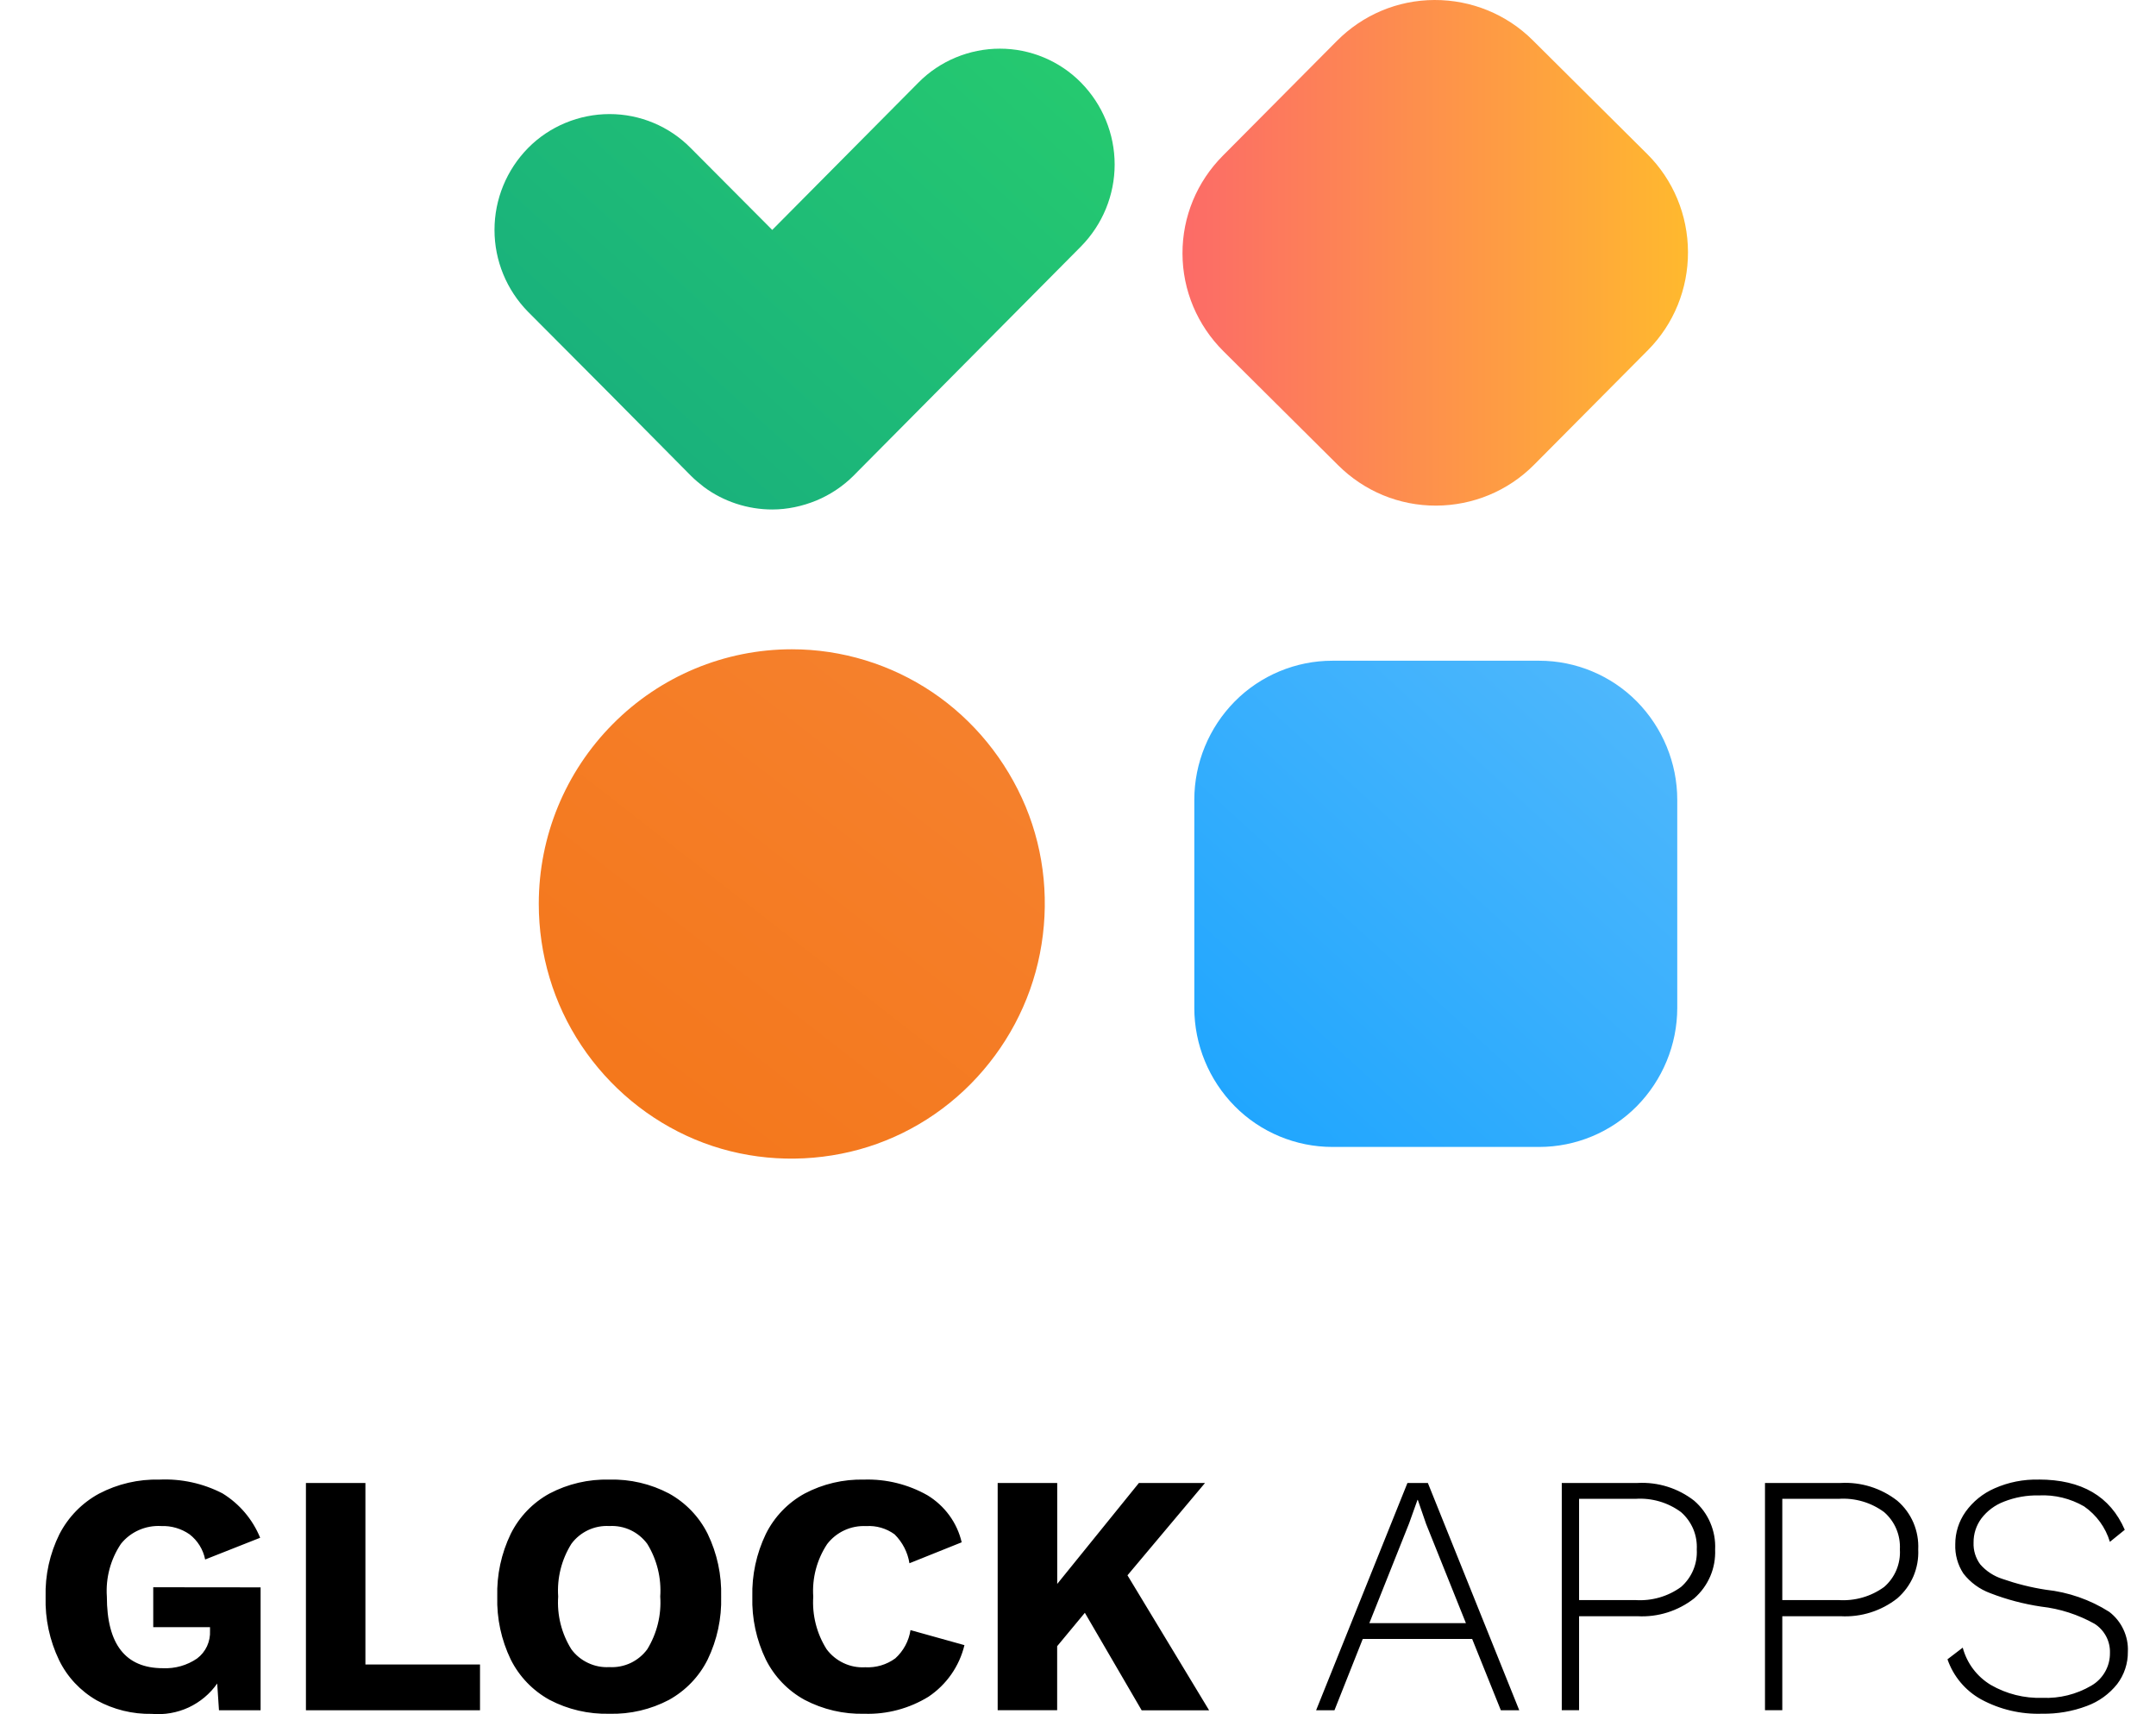
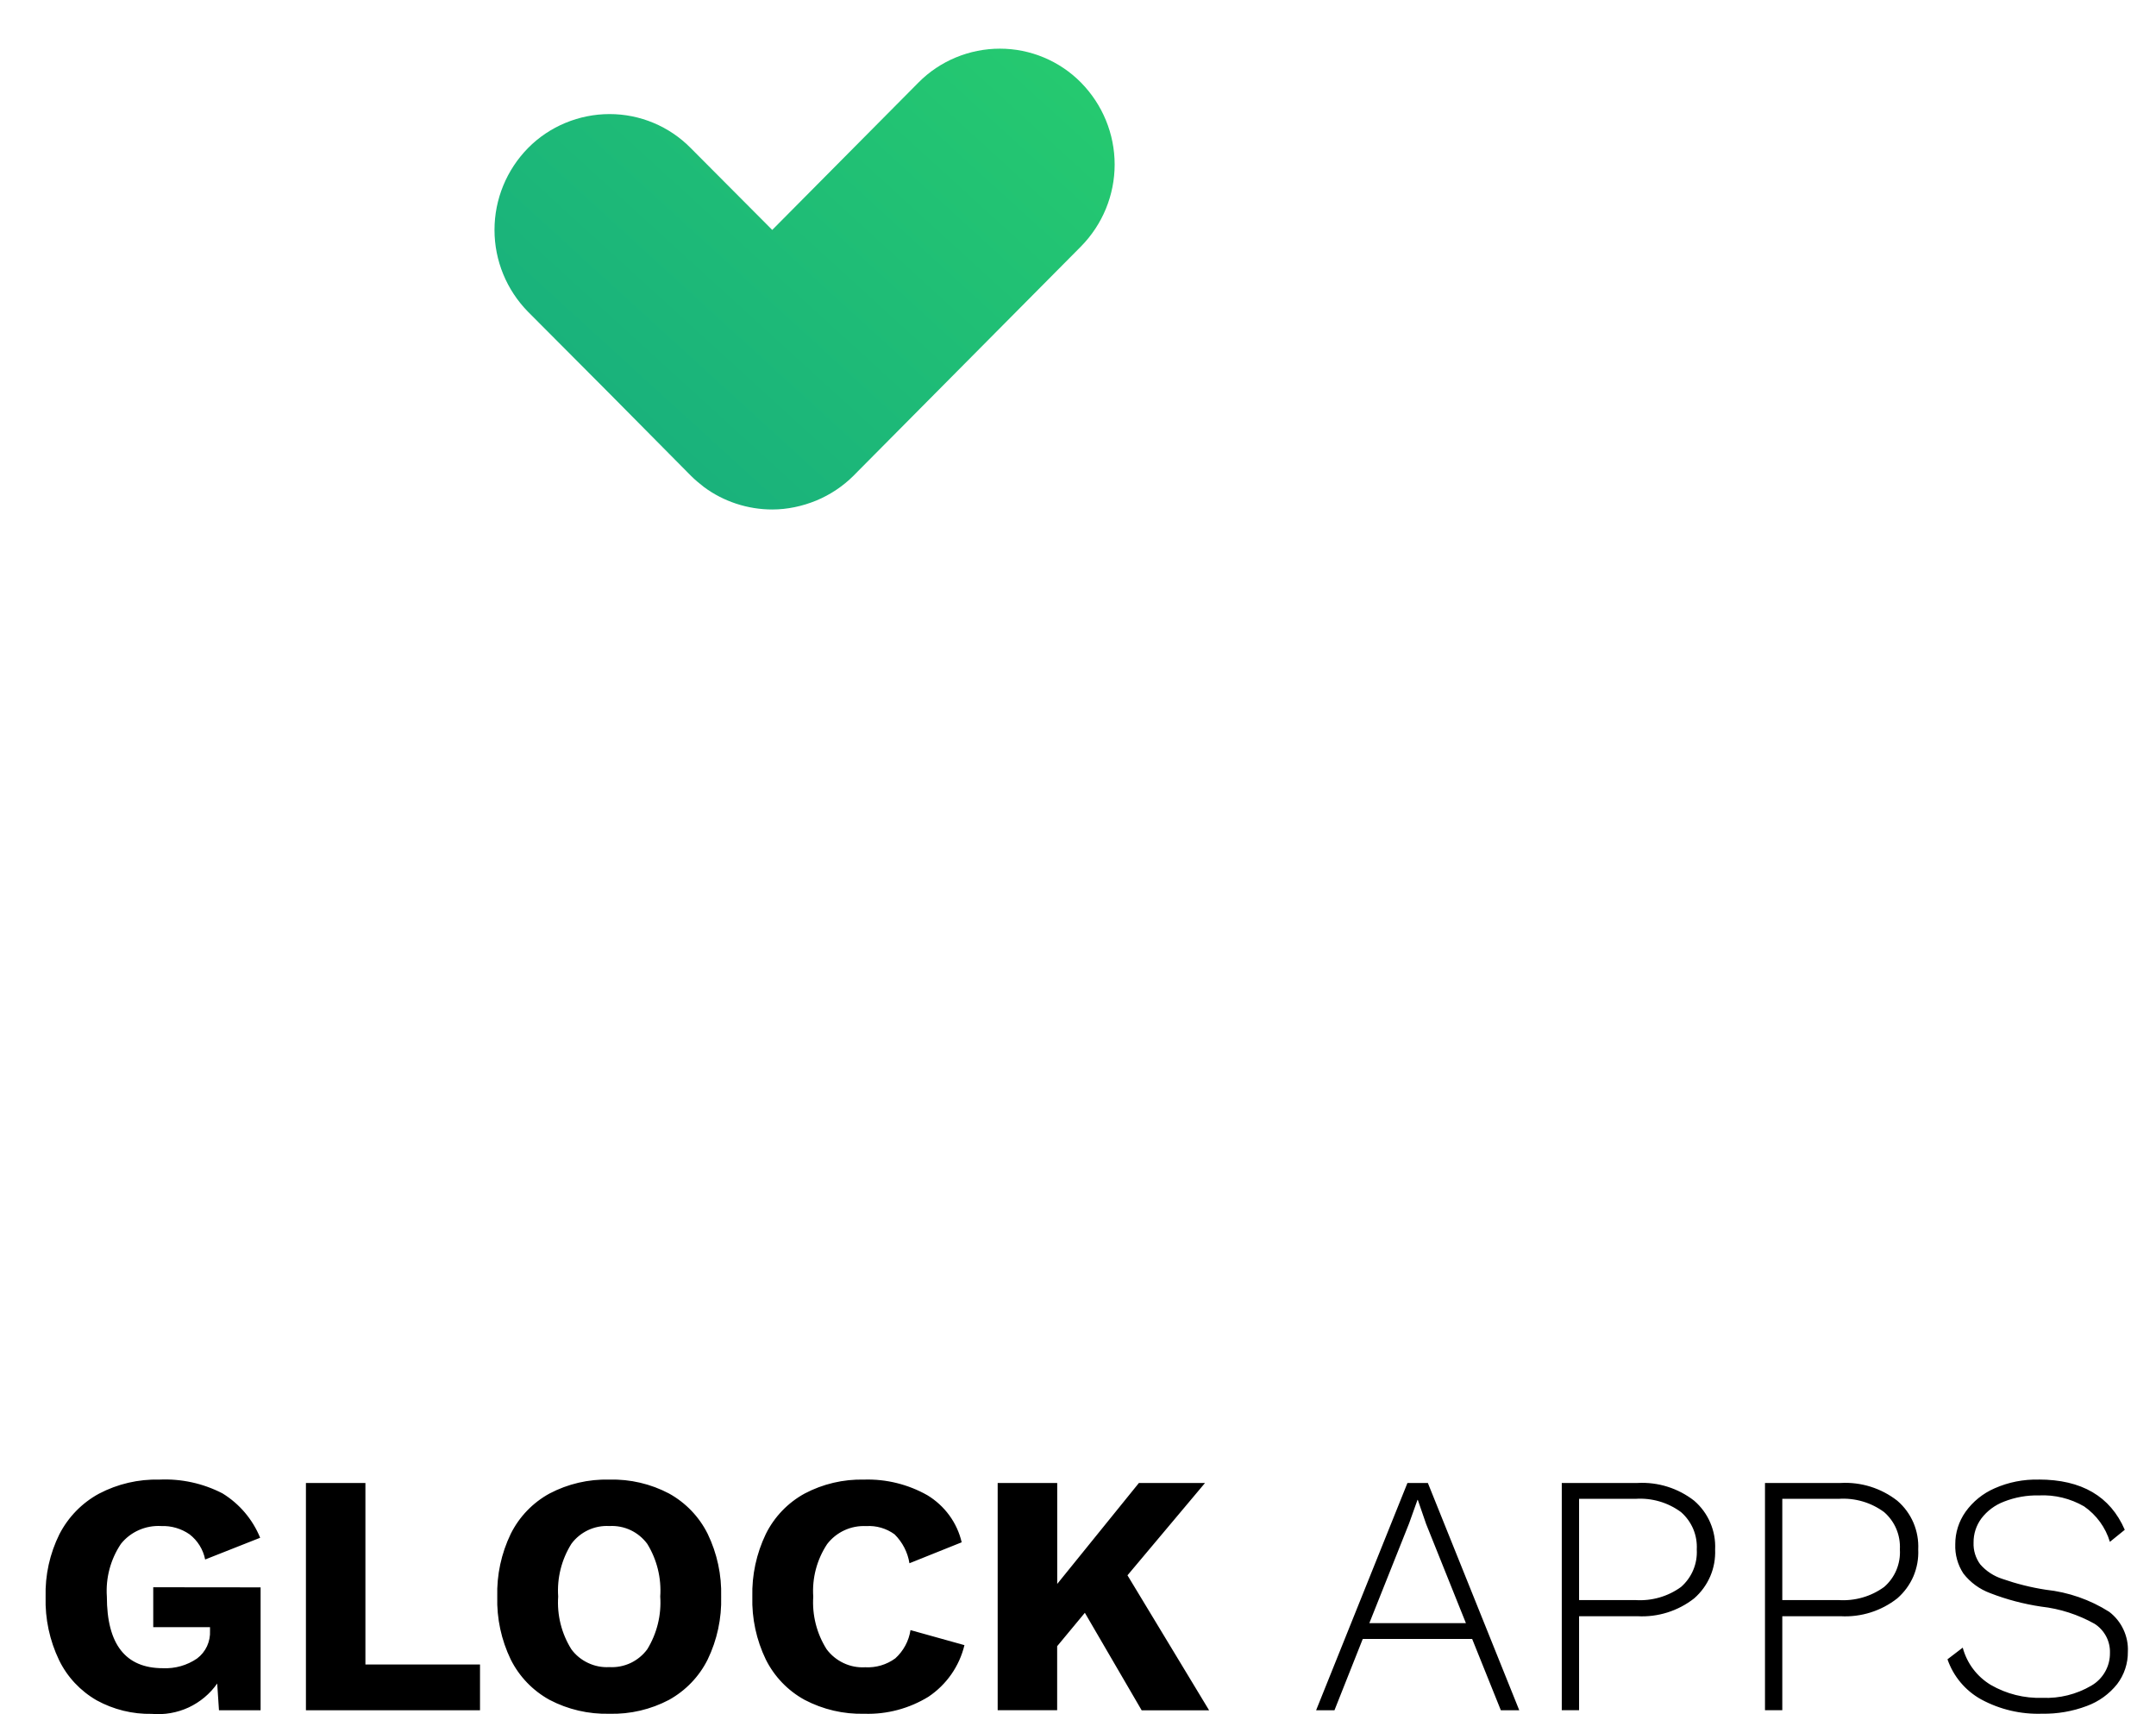
<svg xmlns="http://www.w3.org/2000/svg" width="39" height="31" viewBox="0 0 39 31" fill="none">
  <path d="M4.714 28.707V30.93H3.961L3.929 30.446C3.798 30.633 3.619 30.782 3.412 30.879C3.204 30.975 2.974 31.015 2.746 30.995C2.397 31.002 2.053 30.917 1.747 30.749C1.454 30.58 1.217 30.328 1.069 30.024C0.898 29.668 0.814 29.276 0.825 28.881C0.814 28.488 0.9 28.098 1.075 27.745C1.235 27.435 1.483 27.18 1.79 27.013C2.127 26.836 2.504 26.748 2.885 26.758C3.28 26.74 3.673 26.826 4.024 27.007C4.332 27.196 4.57 27.477 4.706 27.81L3.711 28.203C3.675 28.022 3.575 27.861 3.429 27.748C3.279 27.644 3.099 27.591 2.916 27.598C2.777 27.59 2.639 27.615 2.512 27.671C2.385 27.727 2.273 27.813 2.187 27.921C1.999 28.202 1.91 28.537 1.933 28.873C1.933 29.737 2.271 30.169 2.947 30.169C3.166 30.179 3.383 30.118 3.564 29.994C3.642 29.936 3.704 29.859 3.745 29.771C3.785 29.683 3.804 29.587 3.799 29.49V29.427H2.772V28.705L4.714 28.707ZM8.683 30.102V30.93H5.534V26.82H6.61V30.102H8.683ZM11.023 26.758C11.399 26.748 11.771 26.835 12.103 27.01C12.404 27.177 12.648 27.431 12.801 27.739C12.972 28.093 13.056 28.483 13.045 28.875C13.056 29.268 12.972 29.658 12.801 30.012C12.648 30.32 12.404 30.573 12.103 30.741C11.771 30.916 11.399 31.003 11.023 30.993C10.646 31.002 10.273 30.916 9.94 30.741C9.637 30.574 9.393 30.32 9.239 30.012C9.068 29.658 8.984 29.268 8.995 28.875C8.984 28.483 9.068 28.093 9.239 27.739C9.393 27.43 9.637 27.176 9.94 27.01C10.273 26.835 10.646 26.748 11.023 26.758ZM11.023 27.598C10.89 27.59 10.758 27.616 10.638 27.672C10.518 27.729 10.413 27.814 10.335 27.921C10.157 28.206 10.074 28.539 10.097 28.873C10.074 29.208 10.157 29.541 10.335 29.826C10.413 29.933 10.518 30.018 10.638 30.074C10.758 30.131 10.89 30.157 11.023 30.149C11.155 30.157 11.287 30.131 11.407 30.075C11.527 30.018 11.63 29.933 11.709 29.826C11.884 29.54 11.966 29.207 11.943 28.873C11.966 28.539 11.884 28.206 11.709 27.921C11.63 27.814 11.527 27.729 11.407 27.672C11.287 27.616 11.155 27.59 11.023 27.598ZM17.446 29.752C17.354 30.133 17.122 30.466 16.795 30.685C16.448 30.898 16.045 31.006 15.637 30.993C15.26 31.003 14.887 30.916 14.554 30.741C14.251 30.575 14.007 30.32 13.853 30.012C13.682 29.658 13.598 29.268 13.609 28.876C13.599 28.484 13.683 28.096 13.853 27.742C14.006 27.433 14.251 27.177 14.554 27.011C14.885 26.836 15.256 26.749 15.631 26.758C16.032 26.746 16.428 26.844 16.776 27.041C16.931 27.135 17.066 27.259 17.172 27.404C17.279 27.55 17.355 27.716 17.396 27.892L16.451 28.271C16.42 28.073 16.325 27.89 16.182 27.748C16.033 27.64 15.852 27.587 15.668 27.599C15.533 27.592 15.397 27.618 15.274 27.675C15.151 27.732 15.043 27.818 14.961 27.926C14.776 28.207 14.688 28.54 14.711 28.875C14.689 29.209 14.773 29.541 14.952 29.825C15.032 29.933 15.138 30.019 15.259 30.076C15.381 30.134 15.515 30.16 15.65 30.152C15.845 30.163 16.038 30.106 16.195 29.991C16.343 29.857 16.44 29.677 16.47 29.48L17.446 29.752ZM19.624 29.167L19.123 29.771V30.929H18.047V26.82H19.124V28.645L20.601 26.82H21.797L20.395 28.489L21.872 30.931H20.652L19.624 29.167ZM26.63 29.64H24.651L24.139 30.93H23.807L25.459 26.82H25.829L27.482 30.93H27.149L26.63 29.64ZM26.517 29.354L25.797 27.56L25.647 27.125H25.641L25.49 27.548L24.77 29.354H26.517ZM29.622 26.819C29.991 26.799 30.355 26.913 30.646 27.14C30.772 27.249 30.872 27.384 30.937 27.537C31.003 27.69 31.033 27.855 31.025 28.021C31.032 28.188 31.003 28.353 30.937 28.507C30.871 28.66 30.772 28.796 30.646 28.906C30.356 29.134 29.991 29.249 29.622 29.229H28.564V30.929H28.251V26.82L29.622 26.819ZM29.584 28.937C29.878 28.956 30.17 28.873 30.408 28.7C30.504 28.616 30.58 28.511 30.629 28.394C30.679 28.276 30.7 28.149 30.693 28.022C30.7 27.895 30.678 27.768 30.629 27.651C30.579 27.534 30.504 27.43 30.408 27.346C30.171 27.171 29.879 27.086 29.584 27.106H28.564V28.937L29.584 28.937ZM33.297 26.819C33.666 26.799 34.029 26.913 34.32 27.14C34.447 27.249 34.546 27.384 34.612 27.537C34.677 27.69 34.707 27.855 34.699 28.021C34.707 28.188 34.677 28.353 34.612 28.507C34.546 28.66 34.446 28.796 34.32 28.906C34.03 29.134 33.666 29.249 33.297 29.229H32.24V30.929H31.927V26.82L33.297 26.819ZM33.259 28.937C33.553 28.956 33.844 28.873 34.082 28.7C34.179 28.616 34.255 28.511 34.304 28.394C34.353 28.276 34.375 28.149 34.367 28.022C34.374 27.895 34.352 27.768 34.303 27.651C34.254 27.534 34.178 27.43 34.082 27.346C33.845 27.171 33.553 27.086 33.259 27.106H32.24V28.937L33.259 28.937ZM36.877 26.757C37.654 26.757 38.173 27.06 38.435 27.666L38.166 27.884C38.088 27.624 37.923 27.398 37.7 27.243C37.453 27.1 37.169 27.03 36.883 27.044C36.667 27.039 36.452 27.077 36.251 27.156C36.088 27.218 35.946 27.323 35.841 27.461C35.748 27.587 35.698 27.74 35.7 27.897C35.694 28.037 35.736 28.175 35.819 28.289C35.926 28.413 36.066 28.504 36.222 28.554C36.477 28.643 36.74 28.709 37.008 28.75C37.416 28.794 37.808 28.93 38.153 29.149C38.264 29.233 38.352 29.343 38.411 29.469C38.47 29.595 38.498 29.733 38.491 29.871C38.494 30.082 38.425 30.289 38.297 30.457C38.154 30.636 37.965 30.773 37.749 30.852C37.49 30.95 37.215 30.997 36.938 30.992C36.555 31.005 36.176 30.916 35.839 30.734C35.552 30.576 35.335 30.317 35.228 30.008L35.504 29.797C35.579 30.078 35.76 30.32 36.011 30.471C36.295 30.635 36.619 30.716 36.947 30.705C37.255 30.718 37.56 30.642 37.826 30.487C37.932 30.427 38.019 30.339 38.079 30.234C38.139 30.129 38.169 30.01 38.167 29.889C38.17 29.786 38.146 29.683 38.097 29.591C38.048 29.5 37.977 29.422 37.889 29.366C37.591 29.199 37.262 29.093 36.922 29.055C36.607 29.008 36.298 28.927 36.002 28.812C35.809 28.741 35.641 28.618 35.516 28.457C35.413 28.3 35.362 28.115 35.369 27.928C35.368 27.718 35.433 27.514 35.554 27.342C35.687 27.155 35.869 27.008 36.08 26.916C36.331 26.805 36.603 26.751 36.878 26.758L36.877 26.757Z" fill="black" />
-   <path d="M22.121 2.815L24.181 0.742C24.65 0.269 25.28 0.002 25.948 1.26518e-05C26.615 -0.002 27.252 0.257 27.724 0.726L29.797 2.786C30.269 3.255 30.532 3.89 30.534 4.558C30.536 5.225 30.278 5.861 29.808 6.334L27.748 8.407C27.279 8.879 26.644 9.142 25.977 9.144C25.309 9.146 24.677 8.883 24.205 8.413L22.132 6.353C21.66 5.884 21.392 5.254 21.39 4.586C21.388 3.919 21.651 3.287 22.121 2.815Z" fill="url(#paint0_linear_949_23360)" />
  <path d="M13.969 9.214C13.529 9.214 13.089 9.072 12.733 8.807C12.649 8.742 12.572 8.678 12.494 8.6L11.027 7.119L9.552 5.639C9.164 5.244 8.945 4.714 8.945 4.158C8.945 3.602 9.164 3.072 9.552 2.677C9.94 2.283 10.477 2.063 11.027 2.063C11.576 2.063 12.106 2.283 12.494 2.677L13.969 4.158L16.613 1.494C17.001 1.1 17.538 0.88 18.087 0.88C18.637 0.88 19.167 1.1 19.555 1.494C19.943 1.889 20.163 2.419 20.163 2.975C20.163 3.531 19.943 4.061 19.555 4.456L15.481 8.561C15.469 8.574 15.456 8.587 15.443 8.6C15.249 8.794 15.016 8.949 14.764 9.053C14.512 9.156 14.24 9.214 13.969 9.214Z" fill="url(#paint1_linear_949_23360)" />
-   <path d="M14.324 11.742C15.229 11.742 16.115 12.014 16.865 12.518C17.615 13.023 18.203 13.747 18.553 14.587C18.902 15.428 18.986 16.352 18.811 17.245C18.637 18.137 18.197 18.958 17.557 19.605C16.917 20.251 16.102 20.691 15.216 20.865C14.331 21.04 13.406 20.956 12.572 20.607C11.738 20.258 11.02 19.663 10.516 18.906C10.011 18.15 9.746 17.258 9.746 16.346C9.746 15.124 10.225 13.96 11.085 13.094C11.945 12.227 13.108 11.742 14.324 11.742Z" fill="url(#paint2_linear_949_23360)" />
-   <path d="M24.1 11.949H27.844C28.503 11.949 29.143 12.214 29.609 12.686C30.074 13.158 30.34 13.798 30.34 14.464V18.227C30.34 18.893 30.074 19.533 29.609 20.005C29.143 20.477 28.503 20.742 27.844 20.742H24.1C23.441 20.742 22.801 20.477 22.335 20.005C21.869 19.533 21.604 18.893 21.604 18.227V14.464C21.604 13.798 21.869 13.158 22.335 12.686C22.801 12.214 23.441 11.949 24.1 11.949Z" fill="url(#paint3_linear_949_23360)" />
  <defs>
    <linearGradient id="paint0_linear_949_23360" x1="8.945" y1="10.477" x2="30.534" y2="10.477" gradientUnits="userSpaceOnUse">
      <stop stop-color="#F800B6" />
      <stop offset="1" stop-color="#FFB92E" />
    </linearGradient>
    <linearGradient id="paint1_linear_949_23360" x1="44.041" y1="-1.77222e-06" x2="2.217" y2="45.864" gradientUnits="userSpaceOnUse">
      <stop stop-color="#9FF21C" />
      <stop offset="0.23" stop-color="#29D16C" />
      <stop offset="0.65" stop-color="#0B948A" />
      <stop offset="1" stop-color="#068A8F" />
    </linearGradient>
    <linearGradient id="paint2_linear_949_23360" x1="34.687" y1="3.193" x2="9.163" y2="35.996" gradientUnits="userSpaceOnUse">
      <stop stop-color="#F9924D" />
      <stop offset="1" stop-color="#F16A03" />
    </linearGradient>
    <linearGradient id="paint3_linear_949_23360" x1="37.059" y1="18.628" x2="25.005" y2="31.809" gradientUnits="userSpaceOnUse">
      <stop stop-color="#50B8FC" />
      <stop offset="1" stop-color="#039BFF" />
    </linearGradient>
  </defs>
</svg>